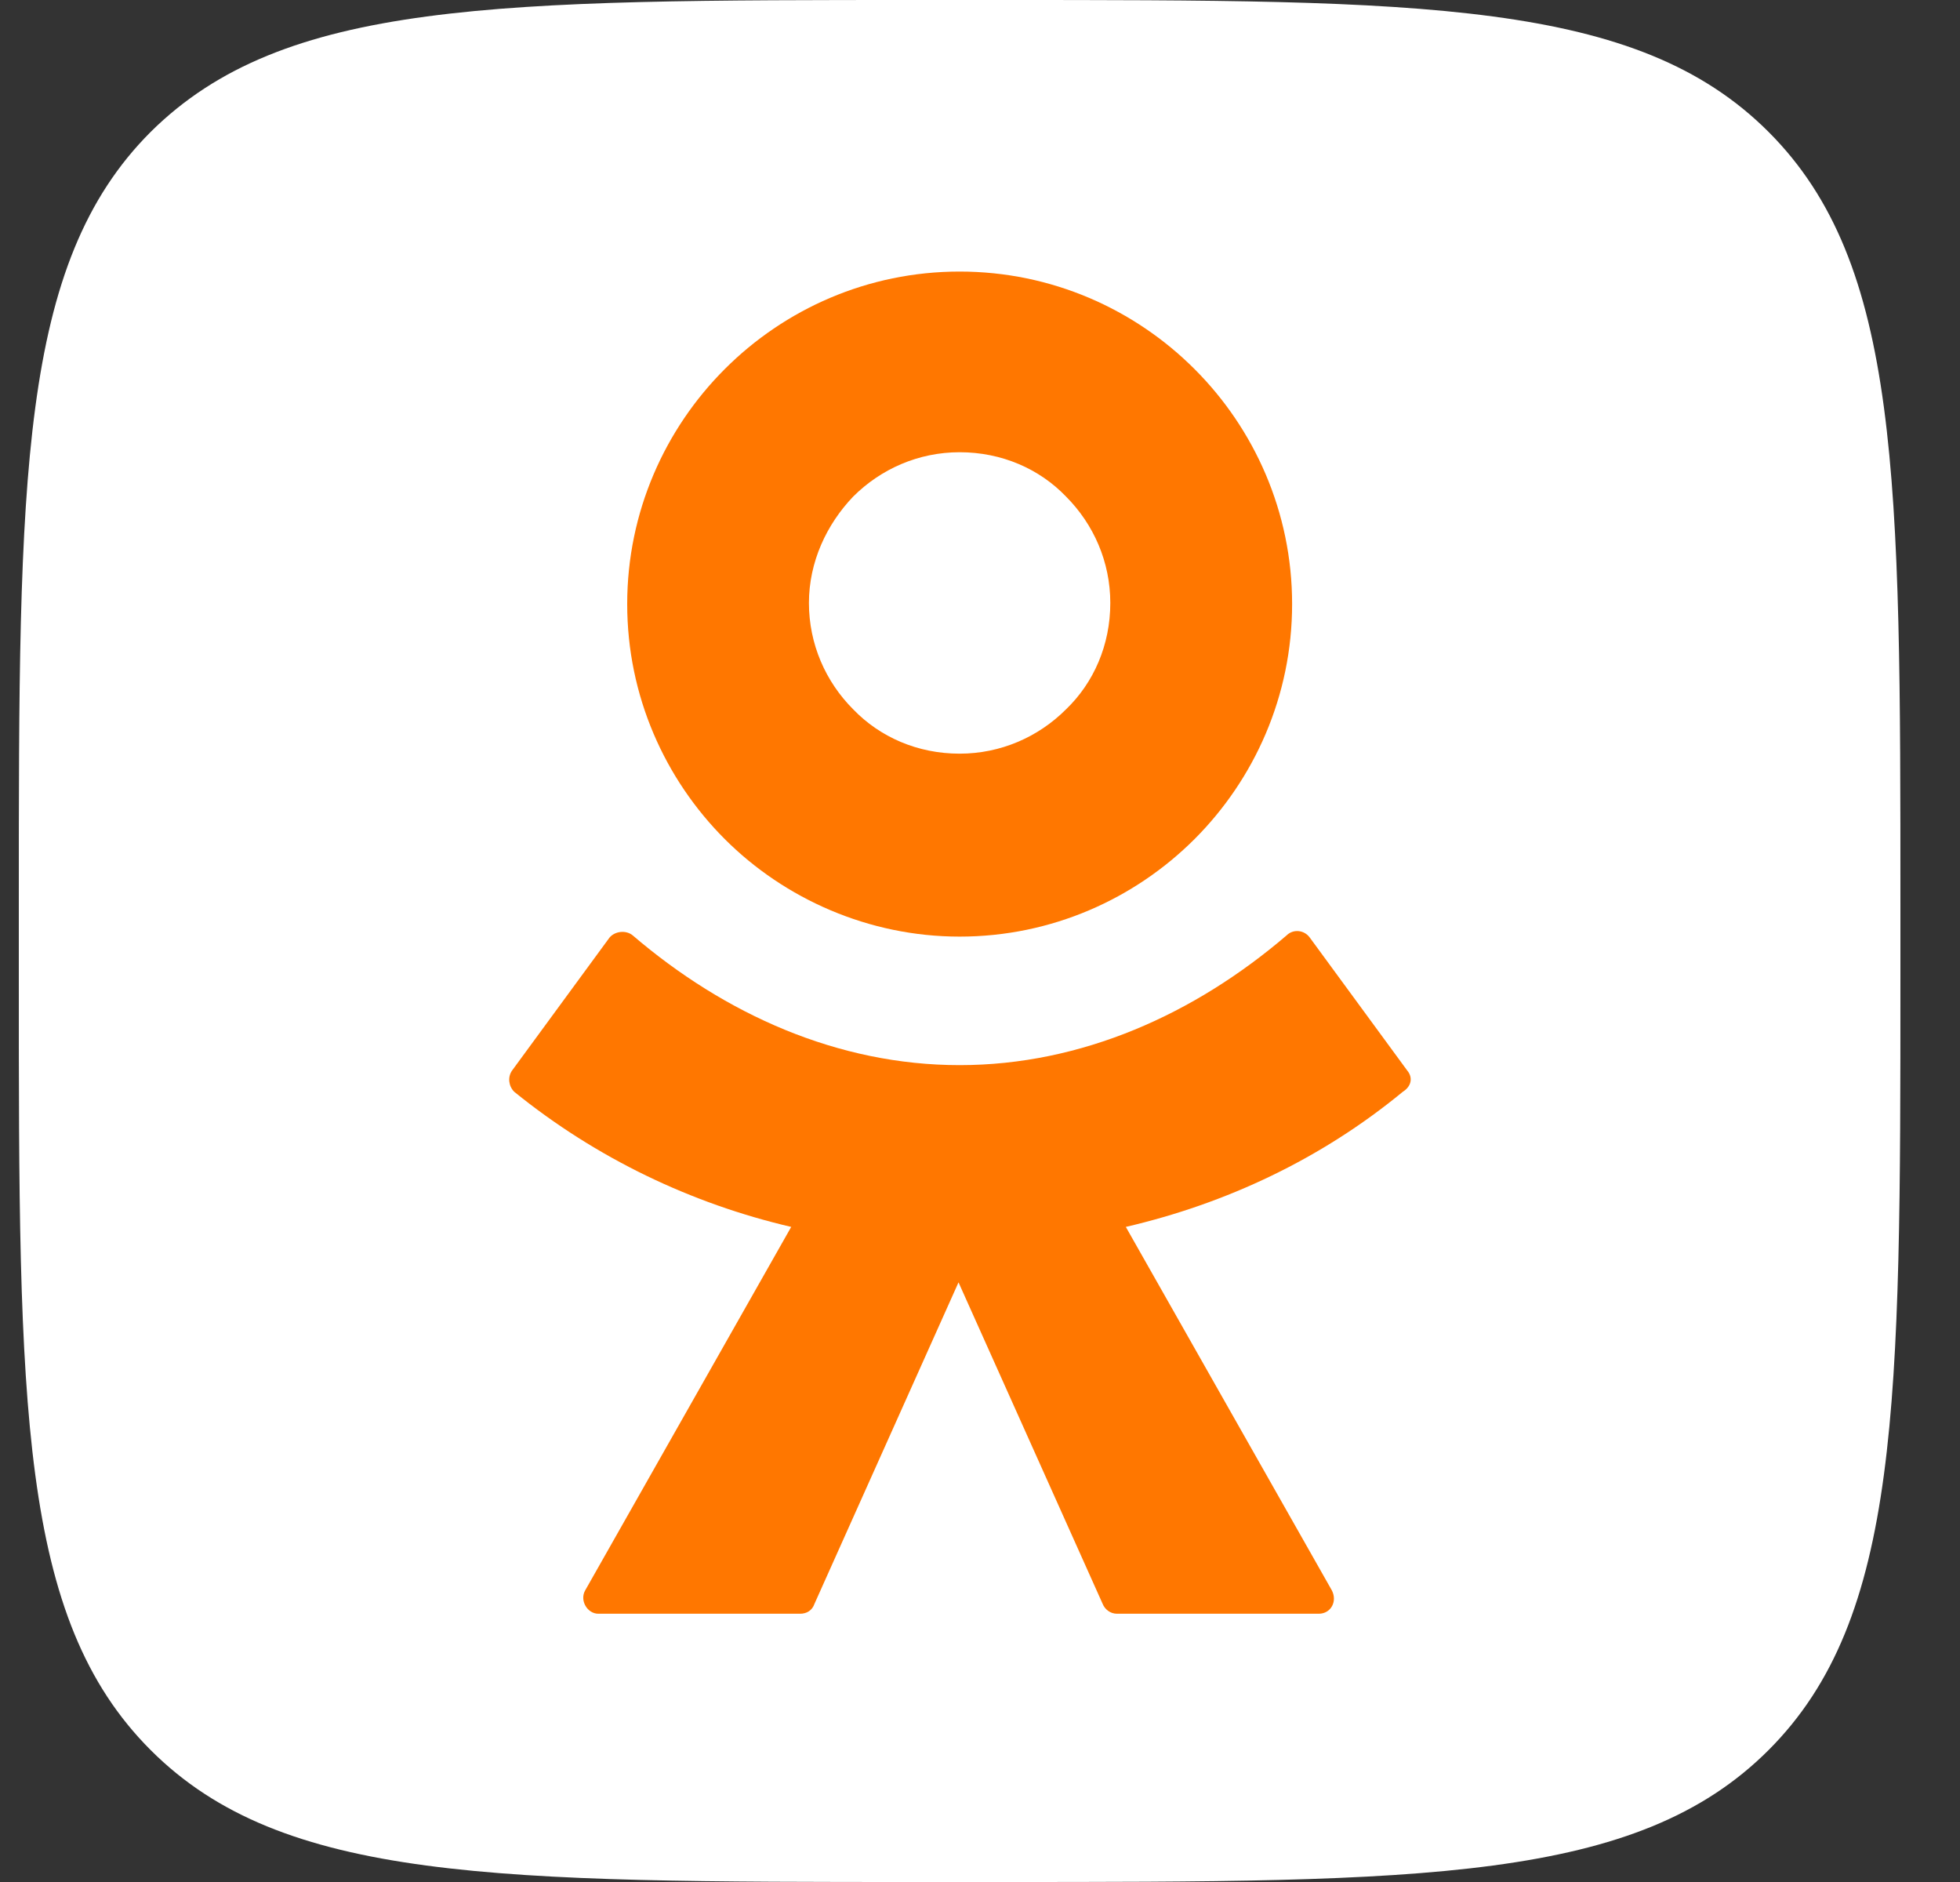
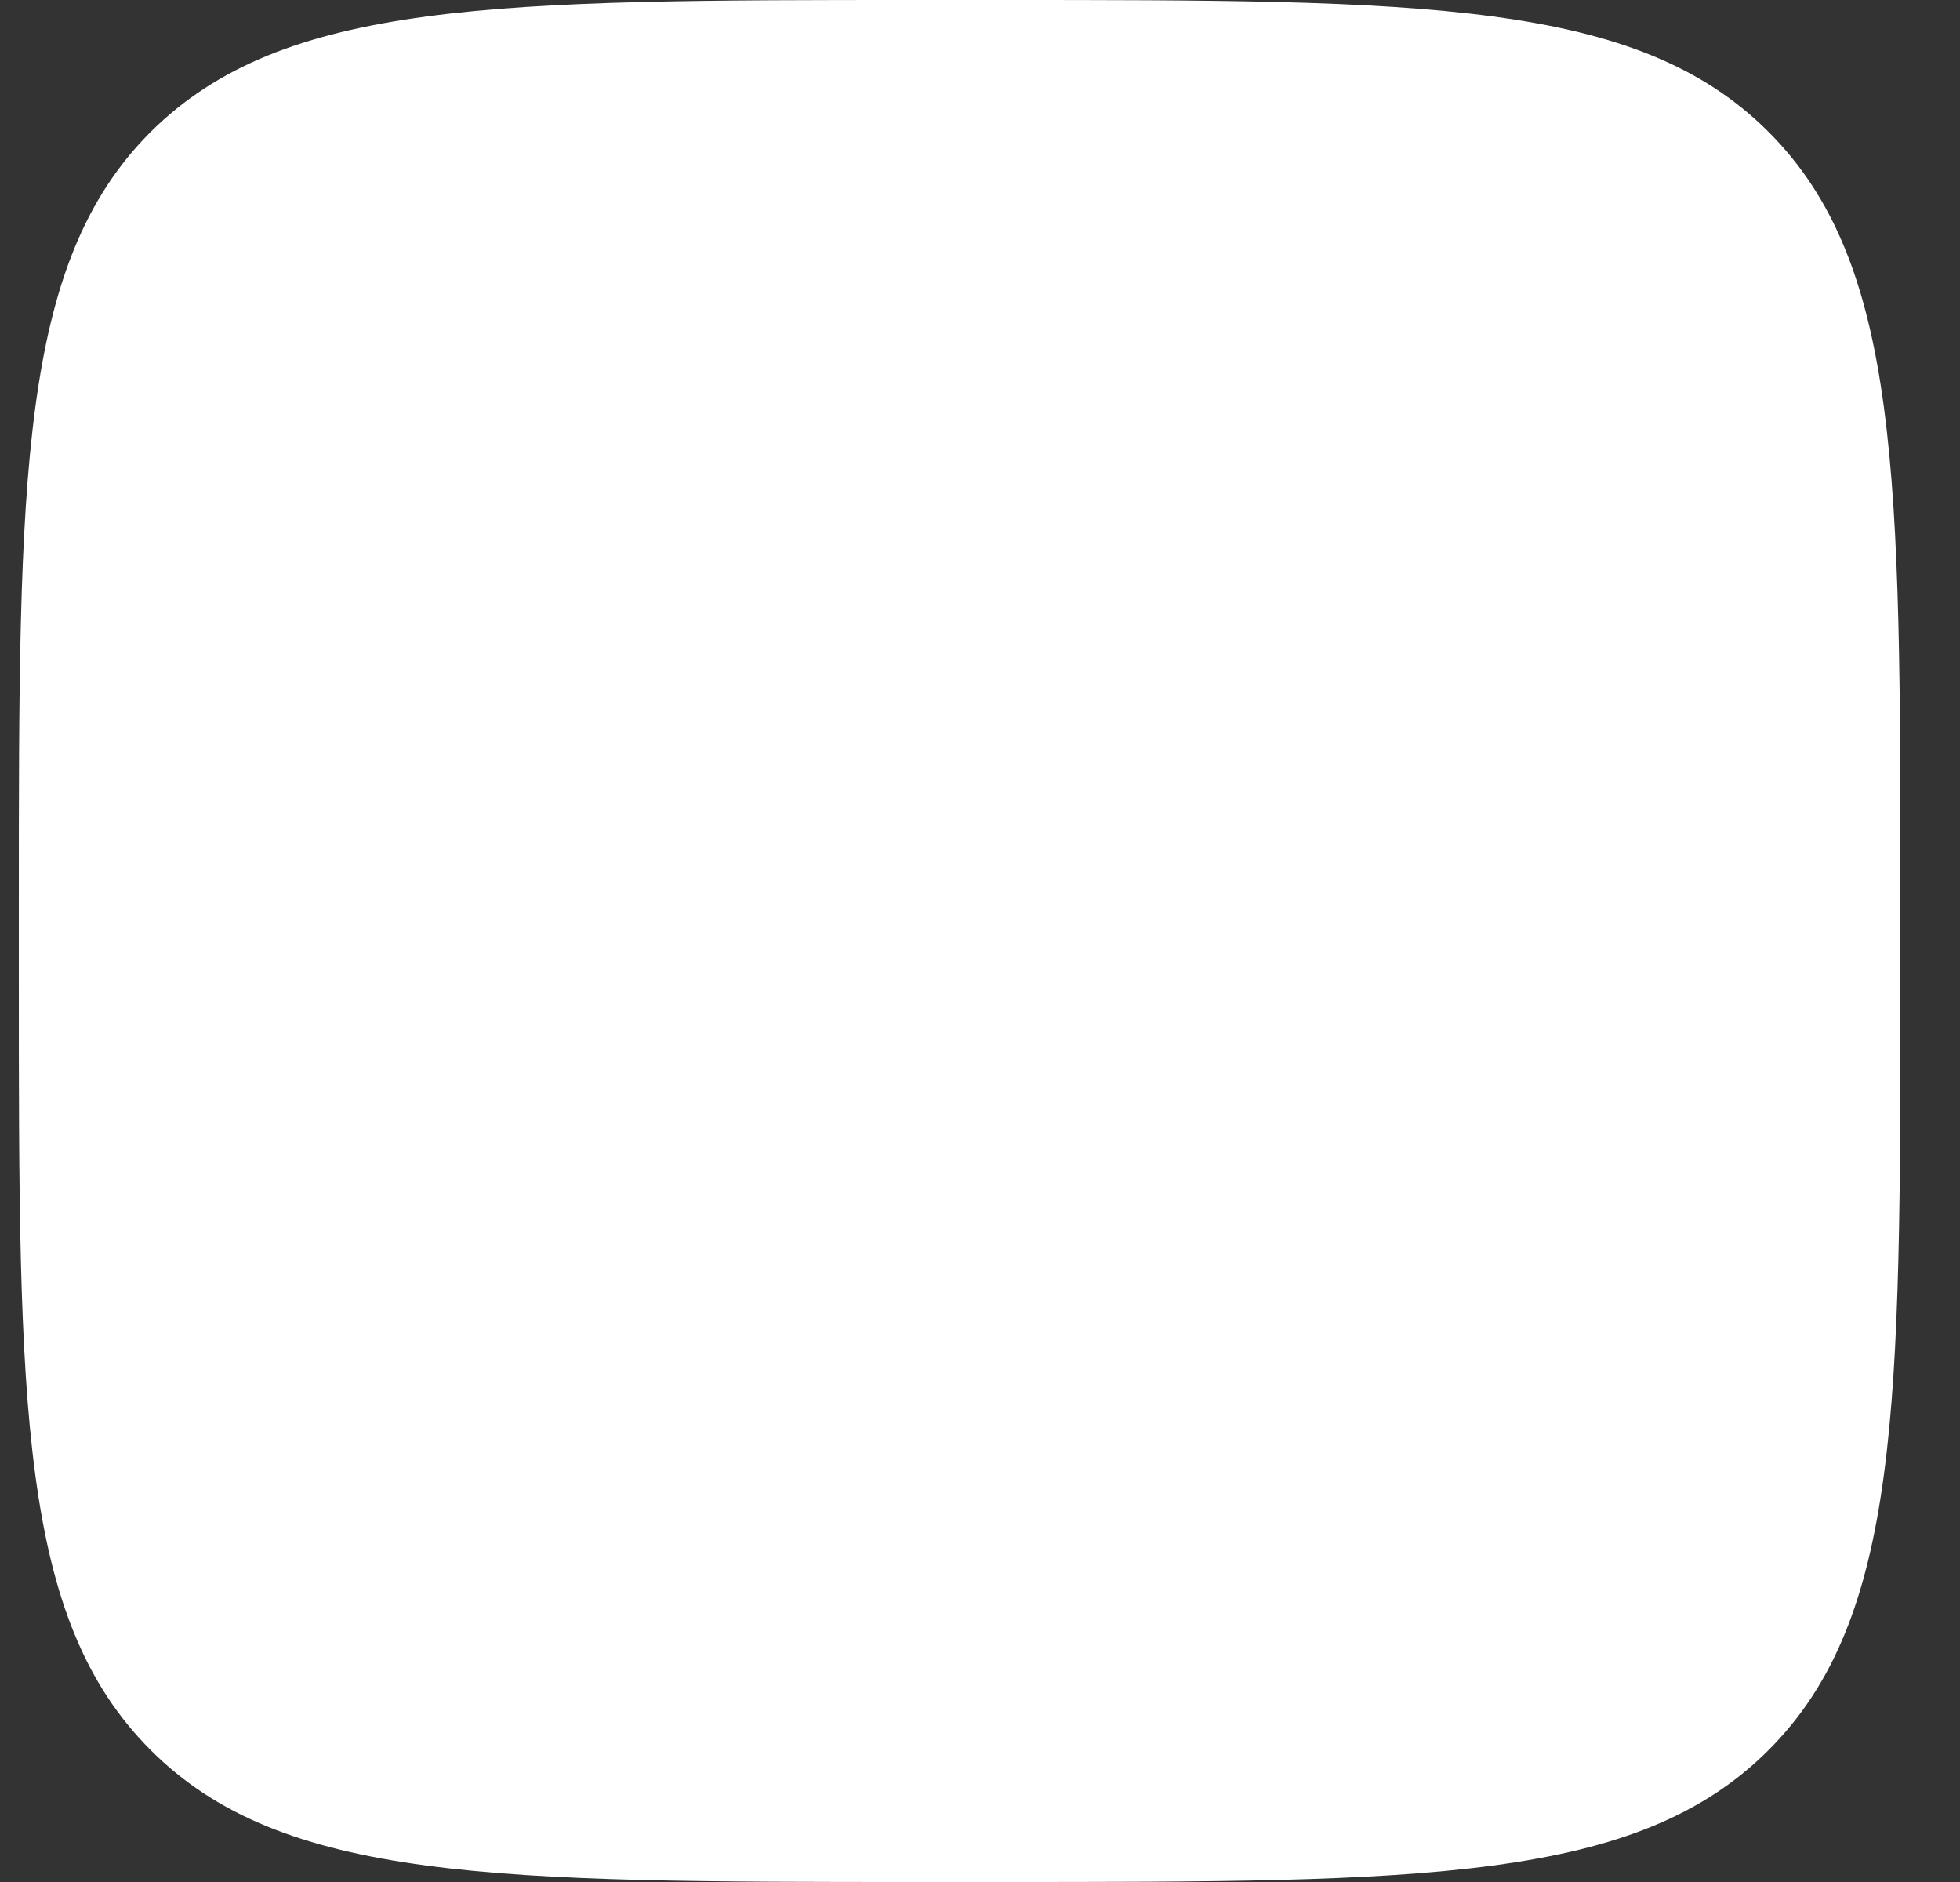
<svg xmlns="http://www.w3.org/2000/svg" width="25" height="24" viewBox="0 0 25 24" fill="none">
  <rect x="0" y="0" width="25" height="24" fill="#333333" stroke="none" />
  <path d="M0.24 11.519C0.24 6.092 0.24 3.364 1.922 1.682C3.618 1.34795e-07 6.332 0 11.76 0H12.721C18.148 0 20.876 1.34795e-07 22.558 1.682C24.24 3.364 24.24 6.092 24.24 11.519V12.481C24.24 17.908 24.24 20.636 22.558 22.318C20.876 24 18.148 24 12.721 24H11.76C6.332 24 3.604 24 1.922 22.318C0.24 20.636 0.24 17.922 0.24 12.481V11.519Z" fill="white" />
-   <path d="M12.24 11.944C13.413 11.944 14.473 11.463 15.237 10.7C16 9.936 16.481 8.876 16.481 7.703C16.481 6.53 16 5.47 15.237 4.707C14.473 3.943 13.413 3.463 12.24 3.463C11.067 3.463 10.007 3.943 9.244 4.707C8.481 5.47 8 6.53 8 7.703C8 8.876 8.481 9.936 9.244 10.7C10.007 11.463 11.081 11.944 12.24 11.944ZM10.883 6.332C11.237 5.979 11.717 5.767 12.24 5.767C12.777 5.767 13.258 5.979 13.597 6.332C13.95 6.686 14.162 7.166 14.162 7.689C14.162 8.226 13.95 8.707 13.597 9.046C13.244 9.399 12.763 9.611 12.24 9.611C11.703 9.611 11.223 9.399 10.883 9.046C10.53 8.693 10.318 8.212 10.318 7.689C10.318 7.166 10.544 6.686 10.883 6.332Z" fill="#FF7700" />
-   <path d="M17.951 13.654L16.707 11.957C16.636 11.858 16.495 11.844 16.41 11.929C15.237 12.933 13.795 13.583 12.24 13.583C10.685 13.583 9.244 12.933 8.071 11.929C7.986 11.858 7.844 11.873 7.774 11.957L6.53 13.654C6.473 13.738 6.488 13.851 6.558 13.922C7.604 14.77 8.82 15.35 10.092 15.646L7.463 20.283C7.392 20.41 7.491 20.579 7.632 20.579H10.205C10.29 20.579 10.36 20.537 10.389 20.452L12.226 16.353L14.064 20.452C14.092 20.523 14.162 20.579 14.247 20.579H16.82C16.975 20.579 17.06 20.424 16.989 20.283L14.36 15.646C15.633 15.35 16.848 14.784 17.894 13.922C18.007 13.851 18.021 13.738 17.951 13.654Z" fill="#FF7700" />
</svg>